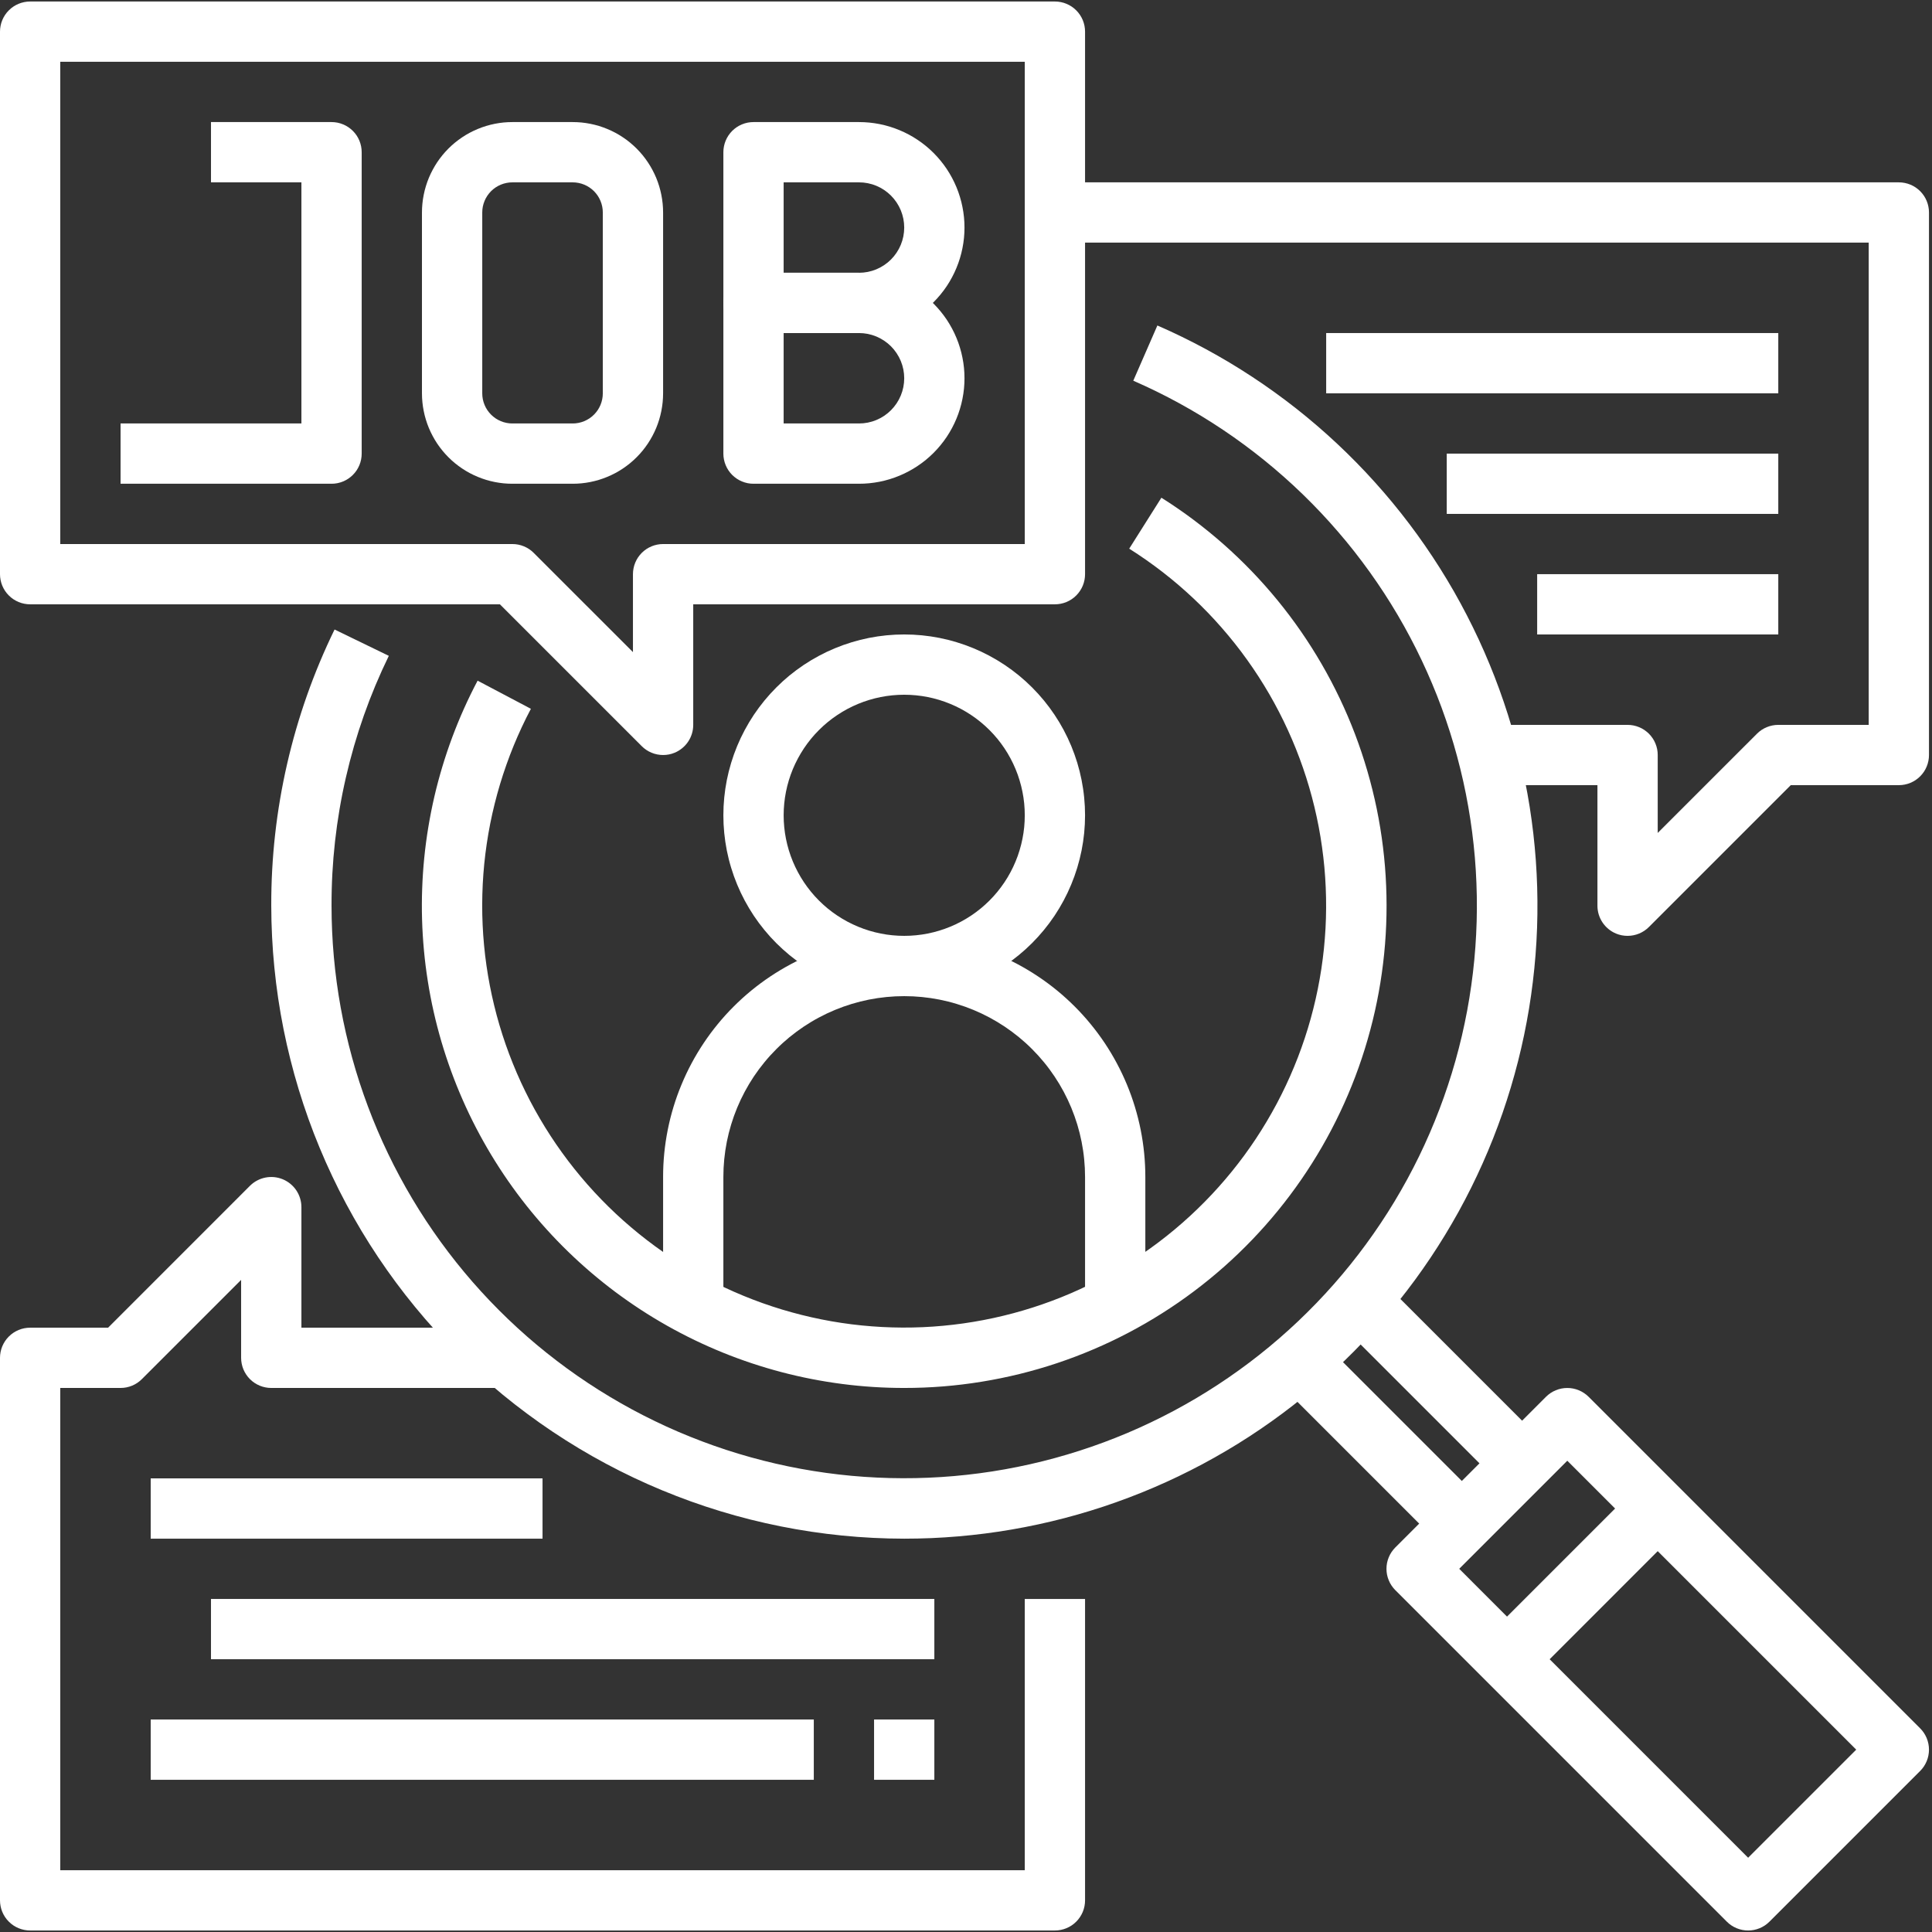
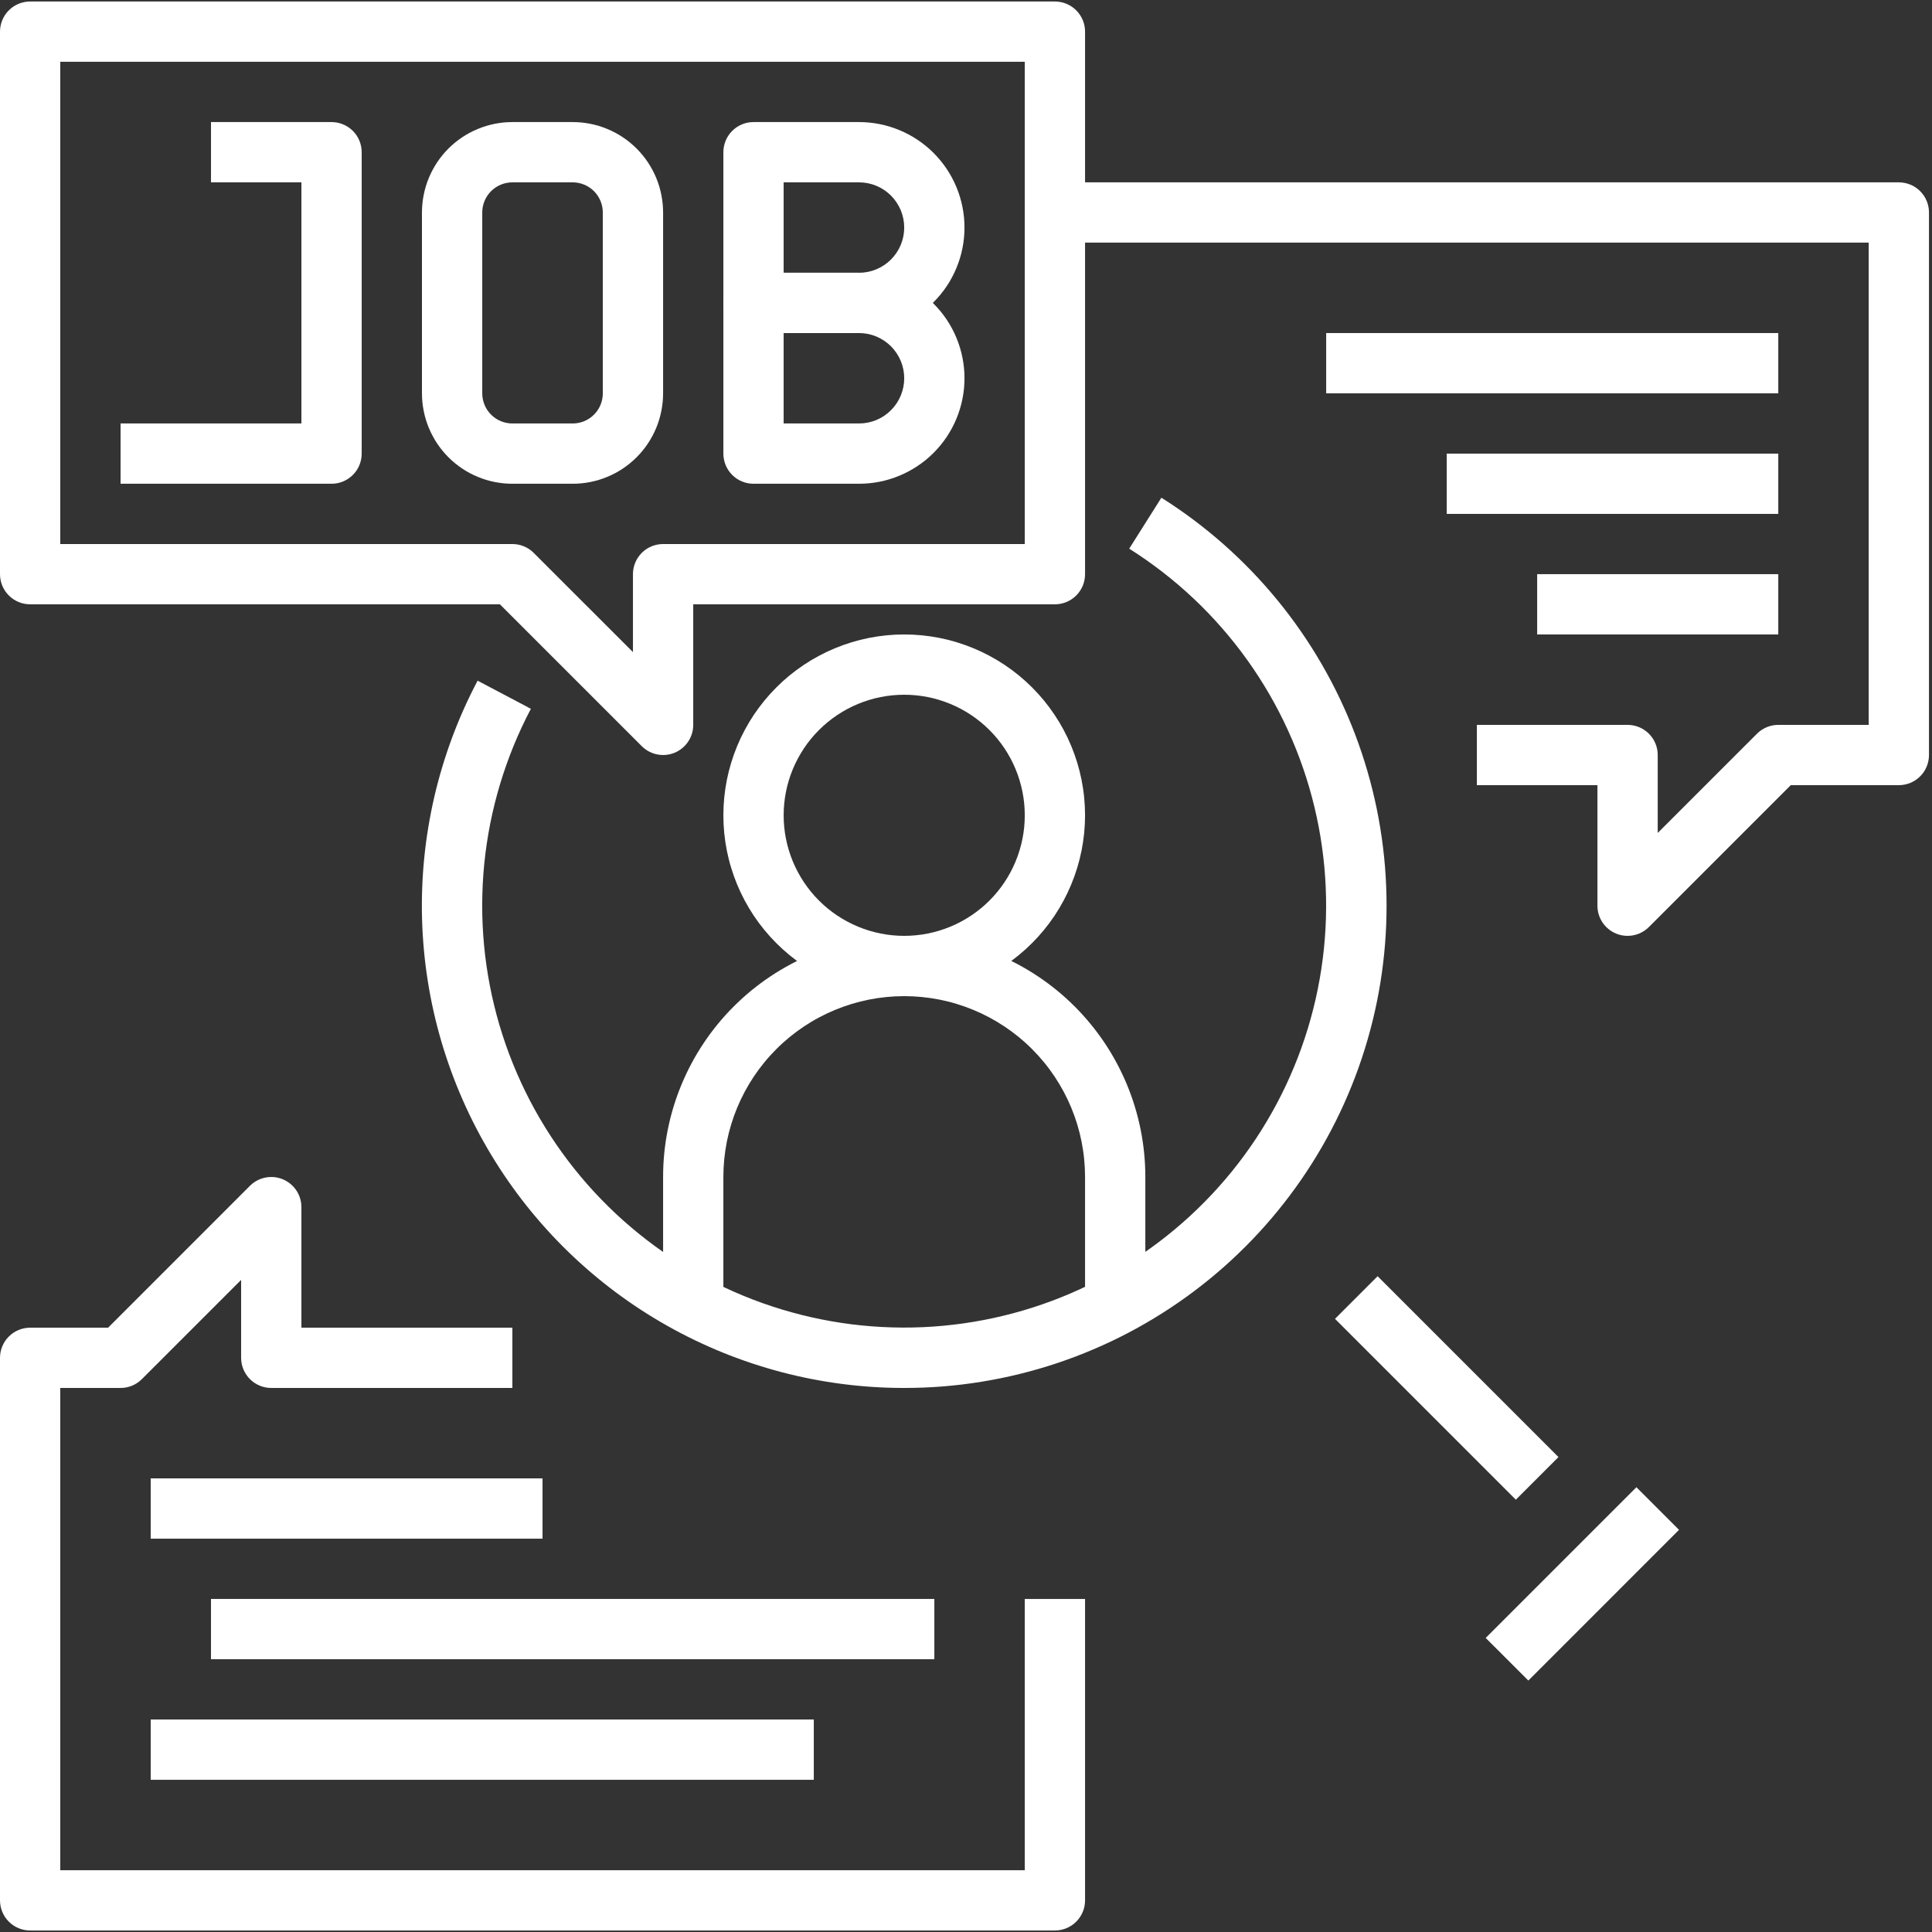
<svg xmlns="http://www.w3.org/2000/svg" width="500" zoomAndPan="magnify" viewBox="0 0 375 375" height="500" preserveAspectRatio="xMidYMid meet" version="1.0">
  <rect x="0" y="0" width="375" height="375" fill="#333333" stroke="none" />
-   <path fill="#ffffff" d="M 339.312 374.707 C 338.539 374.707 337.793 374.559 337.074 374.262 C 336.359 373.965 335.727 373.543 335.176 372.992 L 270.824 308.641 C 270.555 308.371 270.312 308.074 270.098 307.754 C 269.883 307.434 269.703 307.098 269.559 306.742 C 269.41 306.387 269.301 306.023 269.223 305.645 C 269.148 305.27 269.113 304.891 269.113 304.504 C 269.113 304.121 269.148 303.742 269.223 303.363 C 269.301 302.988 269.41 302.621 269.559 302.266 C 269.703 301.91 269.883 301.574 270.098 301.254 C 270.312 300.938 270.555 300.641 270.824 300.367 L 300.074 271.117 C 300.348 270.848 300.645 270.602 300.961 270.391 C 301.281 270.176 301.617 269.996 301.973 269.852 C 302.328 269.703 302.695 269.59 303.07 269.516 C 303.449 269.441 303.828 269.406 304.211 269.406 C 304.598 269.406 304.977 269.441 305.352 269.516 C 305.73 269.59 306.098 269.703 306.449 269.852 C 306.805 269.996 307.141 270.176 307.461 270.391 C 307.781 270.602 308.078 270.848 308.348 271.117 L 372.699 335.469 C 372.973 335.742 373.215 336.035 373.43 336.355 C 373.641 336.676 373.82 337.012 373.969 337.367 C 374.117 337.723 374.227 338.09 374.301 338.465 C 374.375 338.84 374.414 339.223 374.414 339.605 C 374.414 339.988 374.375 340.371 374.301 340.746 C 374.227 341.125 374.117 341.488 373.969 341.844 C 373.82 342.199 373.641 342.535 373.43 342.855 C 373.215 343.176 372.973 343.469 372.699 343.742 L 343.449 372.992 C 342.902 373.543 342.27 373.965 341.551 374.262 C 340.836 374.559 340.09 374.707 339.312 374.707 Z M 283.234 304.504 L 339.312 360.586 L 360.293 339.605 L 304.211 283.527 Z M 283.234 304.504 " fill-opacity="1" fill-rule="nonzero" />
-   <path fill="#ffffff" d="M 247.422 267.688 L 255.695 259.414 L 290.797 294.516 L 282.523 302.789 Z M 247.422 267.688 " fill-opacity="1" fill-rule="nonzero" />
  <path fill="#ffffff" d="M 259.121 255.988 L 267.395 247.715 L 302.496 282.816 L 294.223 291.09 Z M 259.121 255.988 " fill-opacity="1" fill-rule="nonzero" />
  <path fill="#ffffff" d="M 288.371 317.922 L 317.625 288.668 L 325.898 296.941 L 296.648 326.195 Z M 288.371 317.922 " fill-opacity="1" fill-rule="nonzero" />
-   <path fill="#ffffff" d="M 175.508 298.656 C 173.496 298.652 171.488 298.602 169.48 298.5 C 167.473 298.398 165.469 298.25 163.469 298.051 C 161.469 297.852 159.477 297.602 157.488 297.305 C 155.5 297.008 153.52 296.664 151.551 296.27 C 149.578 295.875 147.617 295.434 145.668 294.945 C 143.719 294.457 141.781 293.918 139.859 293.332 C 137.938 292.75 136.027 292.117 134.137 291.438 C 132.246 290.758 130.371 290.035 128.516 289.266 C 126.656 288.496 124.82 287.68 123.004 286.82 C 121.188 285.961 119.395 285.055 117.621 284.105 C 115.848 283.16 114.102 282.168 112.379 281.133 C 110.652 280.098 108.957 279.023 107.285 277.906 C 105.613 276.789 103.973 275.633 102.359 274.434 C 100.742 273.238 99.16 272 97.605 270.727 C 96.055 269.449 94.531 268.137 93.043 266.785 C 91.555 265.438 90.098 264.051 88.676 262.629 C 87.254 261.207 85.871 259.754 84.52 258.266 C 83.168 256.773 81.855 255.254 80.582 253.699 C 79.305 252.148 78.07 250.562 76.871 248.949 C 75.676 247.336 74.516 245.691 73.398 244.02 C 72.281 242.352 71.207 240.652 70.172 238.93 C 69.141 237.207 68.148 235.457 67.199 233.684 C 66.25 231.914 65.348 230.117 64.488 228.301 C 63.625 226.484 62.812 224.648 62.043 222.793 C 61.27 220.938 60.547 219.062 59.867 217.168 C 59.191 215.277 58.559 213.371 57.973 211.445 C 57.391 209.523 56.852 207.586 56.363 205.637 C 55.871 203.688 55.43 201.73 55.035 199.758 C 54.641 197.785 54.297 195.809 54 193.82 C 53.703 191.832 53.457 189.836 53.258 187.836 C 53.059 185.836 52.906 183.832 52.809 181.824 C 52.707 179.816 52.656 177.809 52.652 175.801 C 52.629 166.512 53.652 157.344 55.727 148.289 C 57.801 139.238 60.871 130.539 64.938 122.188 L 75.469 127.297 C 71.789 134.852 69.012 142.723 67.137 150.91 C 65.258 159.102 64.332 167.398 64.352 175.801 C 64.352 177.461 64.391 179.117 64.465 180.777 C 64.539 182.438 64.652 184.09 64.801 185.746 C 64.949 187.398 65.137 189.047 65.359 190.691 C 65.582 192.336 65.84 193.977 66.137 195.609 C 66.434 197.242 66.766 198.871 67.137 200.488 C 67.504 202.105 67.91 203.715 68.352 205.316 C 68.793 206.918 69.27 208.508 69.781 210.086 C 70.297 211.664 70.844 213.23 71.426 214.785 C 72.008 216.34 72.625 217.883 73.277 219.406 C 73.93 220.934 74.613 222.445 75.336 223.941 C 76.055 225.438 76.805 226.918 77.594 228.379 C 78.379 229.844 79.195 231.285 80.047 232.711 C 80.898 234.137 81.777 235.543 82.691 236.93 C 83.605 238.316 84.551 239.68 85.523 241.023 C 86.5 242.371 87.504 243.691 88.535 244.988 C 89.57 246.289 90.633 247.562 91.723 248.816 C 92.816 250.066 93.934 251.293 95.078 252.492 C 96.227 253.695 97.398 254.871 98.598 256.02 C 99.793 257.168 101.02 258.289 102.266 259.383 C 103.516 260.477 104.789 261.543 106.086 262.578 C 107.383 263.613 108.699 264.621 110.043 265.602 C 111.383 266.578 112.746 267.523 114.129 268.441 C 115.516 269.359 116.918 270.242 118.344 271.098 C 119.766 271.949 121.207 272.773 122.668 273.562 C 124.129 274.352 125.605 275.105 127.102 275.828 C 128.594 276.555 130.105 277.242 131.629 277.898 C 133.156 278.551 134.695 279.172 136.25 279.758 C 137.801 280.348 139.367 280.898 140.945 281.414 C 142.523 281.93 144.109 282.41 145.711 282.855 C 147.309 283.301 148.918 283.711 150.535 284.082 C 152.152 284.457 153.777 284.793 155.41 285.094 C 157.043 285.391 158.684 285.656 160.328 285.883 C 161.973 286.109 163.621 286.297 165.273 286.453 C 166.926 286.605 168.582 286.719 170.242 286.797 C 171.898 286.879 173.559 286.918 175.219 286.922 C 176.879 286.926 178.539 286.895 180.195 286.824 C 181.855 286.754 183.512 286.648 185.164 286.504 C 186.82 286.359 188.469 286.176 190.113 285.961 C 191.762 285.742 193.398 285.488 195.035 285.195 C 196.668 284.902 198.297 284.574 199.914 284.211 C 201.535 283.848 203.145 283.445 204.746 283.008 C 206.348 282.57 207.941 282.098 209.52 281.59 C 211.102 281.082 212.668 280.539 214.227 279.961 C 215.781 279.383 217.324 278.77 218.852 278.125 C 220.383 277.477 221.895 276.797 223.395 276.078 C 224.891 275.363 226.371 274.617 227.836 273.836 C 229.301 273.055 230.746 272.238 232.176 271.395 C 233.605 270.547 235.012 269.668 236.402 268.758 C 237.789 267.852 239.156 266.91 240.504 265.938 C 241.852 264.969 243.176 263.969 244.477 262.938 C 245.781 261.906 247.059 260.848 248.312 259.762 C 249.566 258.676 250.797 257.559 252 256.418 C 253.203 255.273 254.383 254.105 255.535 252.91 C 256.688 251.715 257.812 250.496 258.91 249.25 C 260.008 248.004 261.078 246.734 262.117 245.441 C 263.156 244.148 264.168 242.832 265.148 241.492 C 266.133 240.152 267.082 238.793 268.004 237.41 C 268.926 236.031 269.812 234.629 270.672 233.207 C 271.527 231.785 272.355 230.348 273.148 228.887 C 273.941 227.43 274.703 225.953 275.43 224.461 C 276.156 222.969 276.848 221.461 277.508 219.938 C 278.168 218.414 278.793 216.879 279.383 215.324 C 279.977 213.773 280.531 212.211 281.051 210.633 C 281.574 209.059 282.059 207.473 282.508 205.871 C 282.957 204.273 283.371 202.668 283.75 201.051 C 284.125 199.434 284.469 197.809 284.773 196.18 C 285.078 194.547 285.344 192.91 285.574 191.266 C 285.809 189.621 286.004 187.973 286.16 186.32 C 286.316 184.668 286.438 183.012 286.52 181.355 C 286.605 179.695 286.652 178.035 286.66 176.375 C 286.668 174.715 286.641 173.059 286.574 171.398 C 286.512 169.738 286.406 168.082 286.27 166.43 C 286.129 164.773 285.953 163.125 285.738 161.477 C 285.527 159.832 285.273 158.191 284.988 156.555 C 284.703 154.922 284.379 153.293 284.02 151.672 C 283.656 150.051 283.262 148.441 282.828 146.836 C 282.398 145.234 281.93 143.641 281.426 142.059 C 280.922 140.477 280.383 138.906 279.812 137.352 C 279.238 135.793 278.629 134.246 277.984 132.719 C 277.344 131.188 276.664 129.672 275.953 128.172 C 275.242 126.672 274.5 125.188 273.723 123.723 C 272.945 122.254 272.137 120.805 271.293 119.375 C 270.449 117.945 269.578 116.531 268.672 115.141 C 267.766 113.75 266.828 112.379 265.863 111.031 C 264.895 109.68 263.898 108.355 262.875 107.047 C 261.848 105.742 260.793 104.461 259.707 103.207 C 258.625 101.949 257.512 100.715 256.375 99.508 C 255.234 98.301 254.07 97.117 252.879 95.961 C 251.688 94.809 250.469 93.68 249.227 92.578 C 247.984 91.477 246.719 90.402 245.426 89.359 C 244.137 88.316 242.824 87.301 241.488 86.316 C 240.152 85.328 238.793 84.375 237.414 83.449 C 236.035 82.527 234.637 81.633 233.219 80.77 C 231.801 79.91 230.363 79.078 228.906 78.281 C 227.449 77.484 225.977 76.719 224.488 75.988 C 222.996 75.258 221.492 74.559 219.969 73.895 L 224.648 63.176 C 226.25 63.875 227.836 64.605 229.41 65.375 C 230.98 66.141 232.535 66.938 234.07 67.77 C 235.605 68.602 237.125 69.469 238.625 70.363 C 240.125 71.262 241.605 72.191 243.066 73.152 C 244.527 74.113 245.965 75.102 247.383 76.125 C 248.801 77.145 250.195 78.199 251.57 79.277 C 252.941 80.359 254.293 81.469 255.617 82.609 C 256.945 83.746 258.246 84.914 259.52 86.109 C 260.797 87.305 262.047 88.523 263.27 89.773 C 264.496 91.02 265.691 92.293 266.859 93.594 C 268.031 94.891 269.172 96.215 270.285 97.562 C 271.398 98.91 272.48 100.281 273.535 101.672 C 274.59 103.066 275.613 104.484 276.609 105.922 C 277.602 107.359 278.566 108.816 279.496 110.293 C 280.43 111.773 281.328 113.27 282.199 114.789 C 283.066 116.305 283.902 117.84 284.703 119.395 C 285.504 120.945 286.273 122.516 287.012 124.102 C 287.746 125.684 288.445 127.285 289.113 128.902 C 289.781 130.516 290.414 132.145 291.012 133.789 C 291.609 135.43 292.172 137.086 292.699 138.75 C 293.227 140.418 293.719 142.094 294.172 143.781 C 294.629 145.469 295.047 147.164 295.43 148.871 C 295.812 150.574 296.16 152.289 296.469 154.008 C 296.781 155.73 297.055 157.453 297.289 159.188 C 297.527 160.918 297.727 162.652 297.887 164.395 C 298.051 166.133 298.176 167.879 298.262 169.621 C 298.352 171.367 298.402 173.113 298.414 174.863 C 298.43 176.609 298.402 178.359 298.344 180.105 C 298.281 181.852 298.184 183.598 298.047 185.34 C 297.91 187.082 297.738 188.82 297.527 190.555 C 297.32 192.289 297.07 194.02 296.789 195.746 C 296.504 197.469 296.184 199.188 295.828 200.898 C 295.469 202.609 295.078 204.312 294.648 206.004 C 294.219 207.699 293.75 209.383 293.25 211.059 C 292.75 212.73 292.211 214.395 291.641 216.047 C 291.066 217.695 290.457 219.336 289.816 220.961 C 289.172 222.586 288.496 224.199 287.785 225.793 C 287.074 227.391 286.328 228.973 285.551 230.535 C 284.773 232.102 283.961 233.648 283.117 235.18 C 282.27 236.707 281.395 238.219 280.484 239.711 C 279.574 241.203 278.637 242.676 277.664 244.129 C 276.691 245.582 275.688 247.012 274.656 248.422 C 273.621 249.832 272.559 251.219 271.465 252.586 C 270.375 253.949 269.254 255.289 268.105 256.605 C 266.953 257.922 265.777 259.215 264.574 260.48 C 263.367 261.746 262.137 262.984 260.879 264.199 C 259.621 265.414 258.34 266.598 257.031 267.758 C 255.723 268.918 254.391 270.047 253.031 271.148 C 251.676 272.254 250.297 273.324 248.895 274.367 C 247.492 275.41 246.07 276.426 244.625 277.406 C 243.18 278.391 241.711 279.34 240.227 280.262 C 238.738 281.18 237.234 282.066 235.711 282.922 C 234.188 283.781 232.645 284.602 231.086 285.391 C 229.527 286.184 227.953 286.938 226.359 287.66 C 224.77 288.383 223.164 289.07 221.543 289.727 C 219.922 290.379 218.289 291 216.641 291.582 C 214.992 292.168 213.336 292.719 211.664 293.23 C 209.992 293.746 208.312 294.223 206.621 294.664 C 204.93 295.105 203.23 295.512 201.523 295.879 C 199.812 296.25 198.098 296.582 196.375 296.879 C 194.652 297.176 192.926 297.434 191.191 297.656 C 189.457 297.879 187.723 298.062 185.98 298.211 C 184.238 298.359 182.496 298.473 180.746 298.547 C 179 298.617 177.254 298.656 175.508 298.656 Z M 175.508 298.656 " fill-opacity="1" fill-rule="nonzero" />
  <path fill="#ffffff" d="M 175.508 269.402 C 173.5 269.402 171.496 269.34 169.496 269.211 C 167.492 269.082 165.5 268.891 163.508 268.633 C 161.52 268.375 159.539 268.055 157.57 267.672 C 155.602 267.289 153.648 266.844 151.707 266.332 C 149.77 265.824 147.848 265.25 145.941 264.617 C 144.039 263.984 142.16 263.293 140.301 262.539 C 138.441 261.781 136.609 260.969 134.801 260.098 C 132.996 259.227 131.219 258.297 129.473 257.312 C 127.727 256.324 126.012 255.285 124.332 254.188 C 122.652 253.09 121.008 251.941 119.402 250.742 C 117.797 249.539 116.23 248.285 114.707 246.984 C 113.18 245.68 111.699 244.332 110.262 242.934 C 108.82 241.535 107.43 240.094 106.082 238.605 C 104.738 237.117 103.441 235.59 102.191 234.02 C 100.945 232.449 99.75 230.84 98.605 229.191 C 97.461 227.543 96.371 225.859 95.336 224.145 C 94.301 222.426 93.32 220.676 92.395 218.895 C 91.473 217.117 90.605 215.309 89.801 213.469 C 88.992 211.633 88.246 209.773 87.559 207.891 C 86.871 206.004 86.242 204.102 85.676 202.176 C 85.113 200.25 84.609 198.312 84.168 196.355 C 83.727 194.398 83.352 192.43 83.039 190.445 C 82.723 188.465 82.473 186.477 82.289 184.48 C 82.102 182.48 81.98 180.48 81.922 178.477 C 81.863 176.469 81.871 174.465 81.945 172.461 C 82.016 170.457 82.152 168.457 82.352 166.461 C 82.551 164.465 82.816 162.477 83.145 160.5 C 83.473 158.52 83.863 156.555 84.316 154.598 C 84.77 152.645 85.289 150.707 85.867 148.789 C 86.445 146.867 87.086 144.969 87.785 143.086 C 88.488 141.207 89.246 139.352 90.066 137.523 C 90.887 135.691 91.766 133.891 92.703 132.117 L 103.047 137.578 C 102.43 138.746 101.844 139.926 101.285 141.121 C 100.73 142.316 100.199 143.523 99.699 144.742 C 99.199 145.965 98.73 147.195 98.293 148.438 C 97.852 149.68 97.441 150.934 97.062 152.195 C 96.684 153.457 96.332 154.73 96.016 156.008 C 95.695 157.289 95.41 158.574 95.152 159.867 C 94.898 161.16 94.672 162.461 94.48 163.762 C 94.285 165.066 94.125 166.375 93.992 167.688 C 93.863 169 93.766 170.312 93.699 171.629 C 93.633 172.945 93.598 174.266 93.594 175.582 C 93.59 176.902 93.617 178.219 93.68 179.535 C 93.738 180.852 93.832 182.168 93.957 183.48 C 94.078 184.793 94.234 186.102 94.422 187.406 C 94.609 188.711 94.828 190.012 95.078 191.305 C 95.328 192.602 95.609 193.887 95.922 195.168 C 96.234 196.449 96.574 197.723 96.949 198.988 C 97.324 200.25 97.727 201.508 98.16 202.75 C 98.594 203.996 99.059 205.23 99.555 206.453 C 100.047 207.676 100.57 208.883 101.121 210.082 C 101.676 211.277 102.254 212.461 102.863 213.633 C 103.473 214.801 104.109 215.953 104.777 217.094 C 105.441 218.23 106.133 219.352 106.852 220.457 C 107.57 221.562 108.316 222.648 109.09 223.719 C 109.859 224.789 110.656 225.836 111.48 226.867 C 112.301 227.898 113.148 228.906 114.02 229.898 C 114.891 230.887 115.785 231.855 116.703 232.801 C 117.621 233.746 118.562 234.672 119.523 235.574 C 120.484 236.473 121.469 237.352 122.477 238.203 C 123.48 239.059 124.504 239.887 125.551 240.691 C 126.594 241.496 127.656 242.273 128.742 243.027 C 129.824 243.777 130.922 244.504 132.039 245.203 C 133.156 245.902 134.293 246.574 135.441 247.219 C 136.59 247.863 137.758 248.48 138.938 249.07 C 140.117 249.66 141.309 250.219 142.516 250.75 C 143.723 251.281 144.941 251.781 146.172 252.254 C 147.402 252.727 148.645 253.168 149.898 253.578 C 151.148 253.992 152.41 254.375 153.684 254.723 C 154.953 255.074 156.23 255.395 157.52 255.684 C 158.805 255.973 160.098 256.234 161.395 256.461 C 162.695 256.688 163.996 256.883 165.305 257.047 C 166.613 257.211 167.926 257.344 169.238 257.441 C 170.555 257.543 171.871 257.613 173.188 257.648 C 174.508 257.688 175.824 257.691 177.141 257.664 C 178.461 257.641 179.777 257.582 181.094 257.492 C 182.406 257.402 183.719 257.277 185.031 257.125 C 186.34 256.973 187.645 256.789 188.945 256.57 C 190.246 256.355 191.539 256.105 192.828 255.828 C 194.117 255.547 195.398 255.238 196.672 254.898 C 197.945 254.559 199.211 254.184 200.465 253.785 C 201.723 253.383 202.965 252.949 204.199 252.488 C 205.438 252.027 206.66 251.535 207.871 251.012 C 209.082 250.492 210.277 249.941 211.461 249.363 C 212.648 248.785 213.816 248.176 214.973 247.539 C 216.129 246.906 217.266 246.242 218.391 245.551 C 219.512 244.863 220.617 244.145 221.707 243.402 C 222.797 242.656 223.867 241.887 224.918 241.09 C 225.969 240.297 227 239.477 228.012 238.629 C 229.023 237.785 230.016 236.914 230.984 236.023 C 231.953 235.129 232.902 234.215 233.828 233.273 C 234.754 232.336 235.656 231.375 236.535 230.391 C 237.414 229.41 238.266 228.406 239.098 227.383 C 239.93 226.359 240.734 225.316 241.516 224.254 C 242.293 223.191 243.051 222.109 243.777 221.012 C 244.504 219.91 245.207 218.793 245.879 217.66 C 246.555 216.527 247.199 215.379 247.82 214.215 C 248.438 213.051 249.027 211.875 249.59 210.68 C 250.152 209.488 250.684 208.281 251.188 207.062 C 251.691 205.844 252.168 204.617 252.609 203.375 C 253.055 202.133 253.469 200.883 253.852 199.621 C 254.234 198.359 254.59 197.09 254.91 195.812 C 255.234 194.531 255.527 193.246 255.785 191.953 C 256.047 190.664 256.273 189.363 256.473 188.062 C 256.672 186.758 256.836 185.449 256.973 184.137 C 257.105 182.828 257.207 181.512 257.281 180.195 C 257.352 178.879 257.391 177.562 257.398 176.242 C 257.406 174.926 257.383 173.609 257.324 172.289 C 257.27 170.973 257.18 169.66 257.062 168.344 C 256.941 167.031 256.789 165.723 256.605 164.418 C 256.426 163.113 256.211 161.812 255.965 160.516 C 255.719 159.223 255.441 157.934 255.133 156.648 C 254.824 155.367 254.488 154.094 254.117 152.828 C 253.75 151.562 253.348 150.309 252.918 149.062 C 252.488 147.816 252.027 146.578 251.539 145.355 C 251.051 144.133 250.531 142.922 249.98 141.723 C 249.434 140.523 248.855 139.336 248.25 138.164 C 247.645 136.996 247.012 135.84 246.352 134.699 C 245.691 133.559 245 132.434 244.285 131.328 C 243.57 130.219 242.828 129.129 242.059 128.059 C 241.293 126.988 240.5 125.934 239.68 124.902 C 238.859 123.867 238.016 122.855 237.148 121.863 C 236.281 120.871 235.391 119.898 234.477 118.949 C 233.562 118 232.625 117.074 231.664 116.168 C 230.703 115.266 229.723 114.387 228.723 113.527 C 227.719 112.672 226.699 111.84 225.656 111.031 C 224.613 110.227 223.551 109.441 222.473 108.688 C 221.391 107.93 220.293 107.199 219.18 106.496 L 225.426 96.605 C 227.555 97.945 229.629 99.371 231.641 100.879 C 233.656 102.391 235.605 103.977 237.492 105.641 C 239.379 107.309 241.195 109.047 242.941 110.859 C 244.688 112.672 246.355 114.551 247.953 116.5 C 249.547 118.445 251.059 120.453 252.492 122.523 C 253.922 124.594 255.27 126.715 256.531 128.895 C 257.793 131.07 258.965 133.297 260.047 135.57 C 261.129 137.84 262.117 140.152 263.012 142.504 C 263.906 144.855 264.703 147.242 265.406 149.656 C 266.109 152.074 266.715 154.516 267.223 156.98 C 267.727 159.445 268.133 161.926 268.438 164.426 C 268.746 166.922 268.949 169.43 269.051 171.941 C 269.156 174.457 269.16 176.973 269.059 179.488 C 268.961 182 268.762 184.508 268.457 187.008 C 268.156 189.504 267.758 191.988 267.254 194.453 C 266.754 196.918 266.152 199.359 265.453 201.777 C 264.758 204.195 263.961 206.582 263.07 208.934 C 262.18 211.289 261.195 213.602 260.117 215.879 C 259.039 218.152 257.875 220.379 256.617 222.559 C 255.359 224.738 254.016 226.863 252.586 228.938 C 251.16 231.008 249.648 233.02 248.059 234.969 C 246.469 236.918 244.801 238.801 243.059 240.617 C 241.316 242.434 239.504 244.176 237.621 245.844 C 235.738 247.516 233.789 249.105 231.777 250.617 C 229.766 252.129 227.699 253.559 225.57 254.902 C 223.445 256.25 221.266 257.508 219.039 258.676 C 216.809 259.848 214.539 260.926 212.223 261.91 C 209.91 262.898 207.559 263.789 205.172 264.586 C 202.781 265.383 200.367 266.082 197.926 266.684 C 195.48 267.285 193.016 267.789 190.531 268.191 C 188.051 268.598 185.555 268.898 183.043 269.102 C 180.535 269.305 178.023 269.402 175.508 269.402 Z M 175.508 269.402 " fill-opacity="1" fill-rule="nonzero" />
  <path fill="#ffffff" d="M 175.508 193.352 C 174.355 193.352 173.211 193.293 172.066 193.18 C 170.922 193.07 169.785 192.898 168.66 192.676 C 167.531 192.453 166.418 192.172 165.316 191.84 C 164.219 191.504 163.137 191.117 162.074 190.68 C 161.012 190.238 159.973 189.746 158.961 189.207 C 157.945 188.664 156.961 188.074 156.004 187.434 C 155.051 186.797 154.129 186.113 153.238 185.383 C 152.352 184.652 151.5 183.883 150.688 183.07 C 149.875 182.258 149.102 181.406 148.375 180.516 C 147.645 179.629 146.961 178.707 146.32 177.75 C 145.684 176.793 145.094 175.809 144.551 174.797 C 144.008 173.781 143.516 172.742 143.078 171.68 C 142.637 170.621 142.25 169.539 141.918 168.438 C 141.582 167.34 141.305 166.223 141.078 165.098 C 140.855 163.969 140.688 162.832 140.574 161.688 C 140.461 160.547 140.406 159.398 140.406 158.25 C 140.406 157.098 140.461 155.953 140.574 154.809 C 140.688 153.664 140.855 152.527 141.078 151.402 C 141.305 150.273 141.582 149.16 141.918 148.059 C 142.25 146.961 142.637 145.879 143.078 144.816 C 143.516 143.754 144.008 142.715 144.551 141.703 C 145.094 140.688 145.684 139.703 146.32 138.746 C 146.961 137.793 147.645 136.871 148.375 135.98 C 149.102 135.094 149.875 134.242 150.688 133.43 C 151.5 132.617 152.352 131.844 153.238 131.113 C 154.129 130.387 155.051 129.703 156.004 129.062 C 156.961 128.426 157.945 127.836 158.961 127.293 C 159.973 126.75 161.012 126.258 162.074 125.82 C 163.137 125.379 164.219 124.992 165.316 124.66 C 166.418 124.324 167.531 124.047 168.66 123.82 C 169.785 123.598 170.922 123.43 172.066 123.316 C 173.211 123.203 174.355 123.148 175.508 123.148 C 176.656 123.148 177.805 123.203 178.949 123.316 C 180.09 123.43 181.227 123.598 182.355 123.82 C 183.484 124.047 184.598 124.324 185.695 124.66 C 186.797 124.992 187.879 125.379 188.941 125.82 C 190 126.258 191.039 126.75 192.055 127.293 C 193.066 127.836 194.051 128.426 195.008 129.062 C 195.965 129.703 196.887 130.387 197.773 131.113 C 198.664 131.844 199.516 132.617 200.328 133.43 C 201.141 134.242 201.91 135.094 202.641 135.98 C 203.371 136.871 204.055 137.793 204.691 138.746 C 205.332 139.703 205.922 140.688 206.465 141.703 C 207.004 142.715 207.496 143.754 207.938 144.816 C 208.375 145.879 208.762 146.961 209.098 148.059 C 209.43 149.16 209.711 150.273 209.934 151.402 C 210.156 152.527 210.328 153.664 210.438 154.809 C 210.551 155.953 210.609 157.098 210.609 158.25 C 210.605 159.398 210.551 160.543 210.438 161.688 C 210.324 162.832 210.152 163.969 209.93 165.094 C 209.703 166.223 209.422 167.336 209.09 168.434 C 208.754 169.535 208.367 170.613 207.926 171.676 C 207.488 172.738 206.996 173.773 206.453 174.789 C 205.91 175.801 205.32 176.785 204.684 177.742 C 204.043 178.699 203.359 179.621 202.629 180.508 C 201.902 181.395 201.129 182.246 200.316 183.059 C 199.504 183.871 198.652 184.645 197.766 185.371 C 196.879 186.102 195.957 186.785 195 187.422 C 194.043 188.062 193.059 188.652 192.047 189.195 C 191.035 189.738 189.996 190.23 188.934 190.668 C 187.871 191.109 186.793 191.496 185.691 191.832 C 184.594 192.164 183.48 192.445 182.352 192.672 C 181.227 192.895 180.09 193.062 178.945 193.18 C 177.805 193.293 176.656 193.348 175.508 193.352 Z M 175.508 134.848 C 174.742 134.848 173.977 134.887 173.215 134.961 C 172.449 135.035 171.695 135.148 170.941 135.297 C 170.191 135.445 169.449 135.633 168.715 135.855 C 167.98 136.078 167.262 136.336 166.551 136.629 C 165.844 136.922 165.152 137.25 164.477 137.609 C 163.801 137.973 163.145 138.367 162.508 138.793 C 161.867 139.219 161.254 139.672 160.66 140.16 C 160.07 140.645 159.504 141.16 158.961 141.703 C 158.418 142.242 157.902 142.812 157.418 143.402 C 156.93 143.996 156.477 144.609 156.051 145.246 C 155.625 145.887 155.23 146.543 154.871 147.219 C 154.508 147.895 154.18 148.586 153.887 149.293 C 153.594 150 153.336 150.723 153.113 151.457 C 152.891 152.188 152.707 152.934 152.555 153.684 C 152.406 154.434 152.293 155.191 152.219 155.957 C 152.145 156.719 152.105 157.484 152.105 158.25 C 152.105 159.016 152.145 159.781 152.219 160.543 C 152.293 161.305 152.406 162.062 152.555 162.812 C 152.707 163.566 152.891 164.309 153.113 165.043 C 153.336 165.773 153.594 166.496 153.887 167.203 C 154.18 167.91 154.508 168.605 154.871 169.281 C 155.23 169.957 155.625 170.613 156.051 171.25 C 156.477 171.887 156.93 172.5 157.418 173.094 C 157.902 173.688 158.418 174.254 158.961 174.797 C 159.504 175.336 160.07 175.852 160.66 176.34 C 161.254 176.824 161.867 177.281 162.508 177.707 C 163.145 178.133 163.801 178.523 164.477 178.887 C 165.152 179.246 165.844 179.574 166.551 179.867 C 167.262 180.16 167.98 180.418 168.715 180.641 C 169.449 180.863 170.191 181.051 170.941 181.199 C 171.695 181.352 172.449 181.461 173.215 181.535 C 173.977 181.613 174.742 181.648 175.508 181.648 C 176.273 181.648 177.039 181.613 177.801 181.535 C 178.562 181.461 179.32 181.352 180.074 181.199 C 180.824 181.051 181.566 180.863 182.301 180.641 C 183.035 180.418 183.754 180.16 184.461 179.867 C 185.172 179.574 185.863 179.246 186.539 178.887 C 187.215 178.523 187.871 178.133 188.508 177.707 C 189.145 177.281 189.762 176.824 190.352 176.34 C 190.945 175.852 191.512 175.336 192.055 174.797 C 192.598 174.254 193.109 173.688 193.598 173.094 C 194.082 172.5 194.539 171.887 194.965 171.25 C 195.391 170.613 195.785 169.957 196.145 169.281 C 196.508 168.605 196.832 167.91 197.125 167.203 C 197.422 166.496 197.68 165.773 197.898 165.043 C 198.121 164.309 198.309 163.566 198.457 162.812 C 198.609 162.062 198.719 161.305 198.797 160.543 C 198.871 159.781 198.906 159.016 198.906 158.25 C 198.906 157.484 198.871 156.719 198.797 155.957 C 198.719 155.191 198.609 154.434 198.457 153.684 C 198.309 152.934 198.121 152.188 197.898 151.457 C 197.68 150.723 197.422 150 197.125 149.293 C 196.832 148.586 196.508 147.895 196.145 147.219 C 195.785 146.543 195.391 145.887 194.965 145.246 C 194.539 144.609 194.082 143.996 193.598 143.402 C 193.109 142.812 192.598 142.242 192.055 141.703 C 191.512 141.16 190.945 140.645 190.352 140.16 C 189.762 139.672 189.145 139.219 188.508 138.793 C 187.871 138.367 187.215 137.973 186.539 137.609 C 185.863 137.25 185.172 136.922 184.461 136.629 C 183.754 136.336 183.035 136.078 182.301 135.855 C 181.566 135.633 180.824 135.445 180.074 135.297 C 179.32 135.148 178.562 135.035 177.801 134.961 C 177.039 134.887 176.273 134.848 175.508 134.848 Z M 175.508 134.848 " fill-opacity="1" fill-rule="nonzero" />
  <path fill="#ffffff" d="M 222.309 251.852 L 210.609 251.852 L 210.609 228.453 C 210.609 227.301 210.551 226.156 210.438 225.012 C 210.328 223.867 210.156 222.73 209.934 221.605 C 209.711 220.477 209.43 219.363 209.098 218.262 C 208.762 217.164 208.375 216.082 207.938 215.02 C 207.496 213.957 207.004 212.918 206.465 211.906 C 205.922 210.891 205.332 209.906 204.691 208.949 C 204.055 207.996 203.371 207.07 202.641 206.184 C 201.91 205.293 201.141 204.445 200.328 203.633 C 199.516 202.816 198.664 202.047 197.773 201.316 C 196.887 200.59 195.965 199.906 195.008 199.266 C 194.051 198.629 193.066 198.035 192.055 197.496 C 191.039 196.953 190 196.461 188.941 196.023 C 187.879 195.582 186.797 195.195 185.695 194.863 C 184.598 194.527 183.484 194.25 182.355 194.023 C 181.227 193.801 180.09 193.633 178.949 193.52 C 177.805 193.406 176.656 193.352 175.508 193.352 C 174.355 193.352 173.211 193.406 172.066 193.52 C 170.922 193.633 169.785 193.801 168.66 194.023 C 167.531 194.25 166.418 194.527 165.316 194.863 C 164.219 195.195 163.137 195.582 162.074 196.023 C 161.012 196.461 159.973 196.953 158.961 197.496 C 157.945 198.035 156.961 198.629 156.004 199.266 C 155.051 199.906 154.129 200.59 153.238 201.316 C 152.352 202.047 151.5 202.816 150.688 203.633 C 149.875 204.445 149.102 205.293 148.375 206.184 C 147.645 207.07 146.961 207.996 146.32 208.949 C 145.684 209.906 145.094 210.891 144.551 211.906 C 144.008 212.918 143.516 213.957 143.078 215.02 C 142.637 216.082 142.25 217.164 141.918 218.262 C 141.582 219.363 141.305 220.477 141.078 221.605 C 140.855 222.73 140.688 223.867 140.574 225.012 C 140.461 226.156 140.406 227.301 140.406 228.453 L 140.406 251.852 L 128.707 251.852 L 128.707 228.453 C 128.707 226.918 128.781 225.391 128.93 223.863 C 129.082 222.34 129.305 220.824 129.605 219.32 C 129.902 217.816 130.277 216.332 130.719 214.867 C 131.164 213.398 131.68 211.957 132.27 210.543 C 132.855 209.125 133.508 207.742 134.23 206.391 C 134.953 205.039 135.742 203.723 136.594 202.449 C 137.445 201.176 138.355 199.945 139.328 198.762 C 140.301 197.574 141.328 196.441 142.414 195.359 C 143.496 194.273 144.633 193.246 145.816 192.273 C 147 191.301 148.23 190.391 149.504 189.539 C 150.781 188.688 152.094 187.898 153.445 187.176 C 154.797 186.453 156.18 185.801 157.598 185.211 C 159.012 184.625 160.453 184.109 161.922 183.664 C 163.387 183.219 164.875 182.848 166.375 182.551 C 167.879 182.25 169.395 182.023 170.918 181.875 C 172.445 181.727 173.973 181.648 175.508 181.648 C 177.039 181.648 178.57 181.727 180.094 181.875 C 181.621 182.023 183.133 182.25 184.637 182.551 C 186.141 182.848 187.625 183.219 189.094 183.664 C 190.559 184.109 192 184.625 193.418 185.211 C 194.832 185.801 196.219 186.453 197.57 187.176 C 198.922 187.898 200.234 188.688 201.508 189.539 C 202.785 190.391 204.012 191.301 205.199 192.273 C 206.383 193.246 207.516 194.273 208.602 195.359 C 209.684 196.441 210.715 197.574 211.684 198.762 C 212.656 199.945 213.57 201.176 214.422 202.449 C 215.273 203.723 216.059 205.039 216.781 206.391 C 217.504 207.742 218.16 209.125 218.746 210.543 C 219.332 211.957 219.848 213.398 220.293 214.867 C 220.738 216.332 221.109 217.816 221.41 219.32 C 221.707 220.824 221.934 222.34 222.082 223.863 C 222.234 225.391 222.309 226.918 222.309 228.453 Z M 222.309 251.852 " fill-opacity="1" fill-rule="nonzero" />
  <path fill="#ffffff" d="M 64.352 93.895 L 23.402 93.895 L 23.402 82.195 L 58.504 82.195 L 58.504 35.395 L 40.953 35.395 L 40.953 23.695 L 64.352 23.695 C 64.738 23.695 65.117 23.73 65.492 23.805 C 65.871 23.879 66.238 23.992 66.59 24.141 C 66.945 24.285 67.285 24.465 67.602 24.68 C 67.922 24.895 68.219 25.137 68.488 25.406 C 68.762 25.68 69.004 25.973 69.219 26.293 C 69.43 26.613 69.609 26.949 69.758 27.305 C 69.906 27.66 70.016 28.027 70.09 28.402 C 70.164 28.777 70.203 29.16 70.203 29.543 L 70.203 88.047 C 70.203 88.43 70.164 88.812 70.09 89.188 C 70.016 89.562 69.906 89.93 69.758 90.285 C 69.609 90.641 69.43 90.977 69.219 91.297 C 69.004 91.617 68.762 91.91 68.488 92.184 C 68.219 92.453 67.922 92.695 67.602 92.91 C 67.285 93.125 66.945 93.305 66.59 93.449 C 66.238 93.598 65.871 93.707 65.492 93.785 C 65.117 93.859 64.738 93.895 64.352 93.895 Z M 64.352 93.895 " fill-opacity="1" fill-rule="nonzero" />
  <path fill="#ffffff" d="M 111.156 93.895 L 99.453 93.895 C 98.879 93.895 98.305 93.867 97.734 93.812 C 97.16 93.754 96.594 93.672 96.031 93.559 C 95.465 93.445 94.91 93.309 94.359 93.141 C 93.809 92.973 93.27 92.781 92.738 92.559 C 92.207 92.34 91.688 92.094 91.18 91.824 C 90.672 91.555 90.18 91.258 89.703 90.938 C 89.227 90.617 88.766 90.277 88.32 89.914 C 87.875 89.547 87.449 89.164 87.043 88.754 C 86.637 88.348 86.25 87.926 85.887 87.48 C 85.523 87.035 85.18 86.574 84.859 86.098 C 84.543 85.617 84.246 85.125 83.977 84.617 C 83.703 84.113 83.461 83.594 83.238 83.062 C 83.02 82.531 82.824 81.992 82.66 81.441 C 82.492 80.891 82.352 80.332 82.242 79.77 C 82.129 79.207 82.043 78.637 81.988 78.066 C 81.93 77.492 81.902 76.922 81.902 76.344 L 81.902 41.246 C 81.902 40.668 81.93 40.098 81.988 39.523 C 82.043 38.953 82.129 38.383 82.242 37.82 C 82.352 37.258 82.492 36.699 82.66 36.148 C 82.824 35.598 83.02 35.059 83.238 34.527 C 83.461 33.996 83.703 33.477 83.977 32.973 C 84.246 32.465 84.543 31.973 84.859 31.492 C 85.18 31.016 85.523 30.555 85.887 30.109 C 86.25 29.664 86.637 29.242 87.043 28.832 C 87.449 28.426 87.875 28.043 88.32 27.676 C 88.766 27.312 89.227 26.969 89.703 26.652 C 90.18 26.332 90.672 26.035 91.18 25.766 C 91.688 25.496 92.207 25.25 92.738 25.031 C 93.27 24.809 93.809 24.617 94.359 24.449 C 94.91 24.281 95.465 24.145 96.031 24.031 C 96.594 23.918 97.16 23.836 97.734 23.777 C 98.305 23.723 98.879 23.695 99.453 23.695 L 111.156 23.695 C 111.73 23.695 112.301 23.723 112.875 23.777 C 113.445 23.836 114.016 23.918 114.578 24.031 C 115.141 24.145 115.699 24.281 116.25 24.449 C 116.801 24.617 117.34 24.809 117.871 25.031 C 118.402 25.25 118.922 25.496 119.43 25.766 C 119.934 26.035 120.426 26.332 120.906 26.652 C 121.383 26.969 121.844 27.312 122.289 27.676 C 122.734 28.043 123.16 28.426 123.566 28.832 C 123.973 29.242 124.355 29.664 124.723 30.109 C 125.086 30.555 125.43 31.016 125.746 31.492 C 126.066 31.973 126.363 32.465 126.633 32.973 C 126.902 33.477 127.148 33.996 127.371 34.527 C 127.59 35.059 127.781 35.598 127.949 36.148 C 128.117 36.699 128.254 37.258 128.367 37.82 C 128.48 38.383 128.562 38.953 128.621 39.523 C 128.676 40.098 128.707 40.668 128.707 41.246 L 128.707 76.344 C 128.707 76.922 128.676 77.492 128.621 78.066 C 128.562 78.637 128.48 79.207 128.367 79.77 C 128.254 80.332 128.117 80.891 127.949 81.441 C 127.781 81.992 127.59 82.531 127.371 83.062 C 127.148 83.594 126.902 84.113 126.633 84.617 C 126.363 85.125 126.066 85.617 125.746 86.098 C 125.43 86.574 125.086 87.035 124.723 87.48 C 124.355 87.926 123.973 88.348 123.566 88.754 C 123.16 89.164 122.734 89.547 122.289 89.914 C 121.844 90.277 121.383 90.617 120.906 90.938 C 120.426 91.258 119.934 91.555 119.43 91.824 C 118.922 92.094 118.402 92.34 117.871 92.559 C 117.34 92.781 116.801 92.973 116.25 93.141 C 115.699 93.309 115.141 93.445 114.578 93.559 C 114.016 93.672 113.445 93.754 112.875 93.812 C 112.301 93.867 111.73 93.895 111.156 93.895 Z M 99.453 35.395 C 99.07 35.395 98.688 35.43 98.312 35.508 C 97.938 35.582 97.57 35.691 97.215 35.84 C 96.859 35.984 96.523 36.168 96.203 36.379 C 95.883 36.594 95.59 36.836 95.316 37.105 C 95.047 37.379 94.805 37.676 94.59 37.992 C 94.375 38.312 94.195 38.652 94.051 39.004 C 93.902 39.359 93.793 39.727 93.715 40.102 C 93.641 40.48 93.605 40.859 93.605 41.246 L 93.605 76.344 C 93.605 76.73 93.641 77.109 93.715 77.488 C 93.793 77.863 93.902 78.23 94.051 78.586 C 94.195 78.938 94.375 79.277 94.59 79.598 C 94.805 79.914 95.047 80.211 95.316 80.48 C 95.59 80.754 95.883 80.996 96.203 81.211 C 96.523 81.422 96.859 81.602 97.215 81.75 C 97.57 81.898 97.938 82.008 98.312 82.082 C 98.688 82.16 99.07 82.195 99.453 82.195 L 111.156 82.195 C 111.539 82.195 111.918 82.16 112.297 82.082 C 112.672 82.008 113.039 81.898 113.395 81.75 C 113.75 81.602 114.086 81.422 114.406 81.211 C 114.723 80.996 115.02 80.754 115.293 80.48 C 115.562 80.211 115.805 79.914 116.02 79.598 C 116.23 79.277 116.414 78.938 116.559 78.586 C 116.707 78.23 116.816 77.863 116.891 77.488 C 116.969 77.109 117.004 76.73 117.004 76.344 L 117.004 41.246 C 117.004 40.859 116.969 40.48 116.891 40.102 C 116.816 39.727 116.707 39.359 116.559 39.004 C 116.414 38.652 116.23 38.312 116.02 37.992 C 115.805 37.676 115.562 37.379 115.293 37.105 C 115.02 36.836 114.723 36.594 114.406 36.379 C 114.086 36.168 113.75 35.984 113.395 35.84 C 113.039 35.691 112.672 35.582 112.297 35.508 C 111.918 35.43 111.539 35.395 111.156 35.395 Z M 99.453 35.395 " fill-opacity="1" fill-rule="nonzero" />
  <path fill="#ffffff" d="M 166.73 64.645 L 146.254 64.645 C 145.871 64.645 145.492 64.609 145.113 64.531 C 144.738 64.457 144.371 64.348 144.016 64.199 C 143.664 64.055 143.324 63.871 143.004 63.66 C 142.688 63.445 142.391 63.203 142.117 62.93 C 141.848 62.66 141.605 62.363 141.391 62.047 C 141.18 61.727 140.996 61.387 140.852 61.035 C 140.703 60.68 140.594 60.312 140.52 59.938 C 140.441 59.559 140.406 59.18 140.406 58.793 L 140.406 29.543 C 140.406 29.16 140.441 28.777 140.52 28.402 C 140.594 28.027 140.703 27.66 140.852 27.305 C 140.996 26.949 141.18 26.613 141.391 26.293 C 141.605 25.973 141.848 25.68 142.117 25.406 C 142.391 25.137 142.688 24.895 143.004 24.68 C 143.324 24.465 143.664 24.285 144.016 24.141 C 144.371 23.992 144.738 23.879 145.113 23.805 C 145.492 23.73 145.871 23.695 146.254 23.695 L 166.73 23.695 C 167.402 23.695 168.07 23.727 168.738 23.793 C 169.406 23.859 170.07 23.957 170.727 24.086 C 171.383 24.219 172.035 24.379 172.676 24.574 C 173.316 24.77 173.949 24.996 174.566 25.254 C 175.188 25.508 175.793 25.797 176.383 26.109 C 176.977 26.426 177.551 26.773 178.105 27.145 C 178.664 27.516 179.203 27.914 179.723 28.34 C 180.238 28.766 180.734 29.215 181.211 29.691 C 181.684 30.164 182.133 30.66 182.559 31.18 C 182.984 31.699 183.383 32.234 183.758 32.793 C 184.129 33.352 184.473 33.926 184.789 34.516 C 185.105 35.109 185.391 35.715 185.648 36.332 C 185.906 36.953 186.133 37.582 186.324 38.227 C 186.52 38.867 186.684 39.516 186.812 40.176 C 186.945 40.832 187.043 41.496 187.109 42.164 C 187.176 42.828 187.207 43.5 187.207 44.168 C 187.207 44.84 187.176 45.508 187.109 46.176 C 187.043 46.844 186.945 47.508 186.812 48.164 C 186.684 48.82 186.52 49.473 186.324 50.113 C 186.133 50.754 185.906 51.387 185.648 52.004 C 185.391 52.625 185.105 53.23 184.789 53.82 C 184.473 54.414 184.129 54.988 183.758 55.547 C 183.383 56.102 182.984 56.641 182.559 57.16 C 182.133 57.676 181.684 58.172 181.211 58.648 C 180.734 59.121 180.238 59.57 179.723 59.996 C 179.203 60.422 178.664 60.82 178.105 61.195 C 177.551 61.566 176.977 61.91 176.383 62.227 C 175.793 62.543 175.188 62.828 174.566 63.086 C 173.949 63.344 173.316 63.57 172.676 63.762 C 172.035 63.957 171.383 64.121 170.727 64.25 C 170.07 64.383 169.406 64.48 168.738 64.547 C 168.07 64.613 167.402 64.645 166.73 64.645 Z M 152.105 52.945 L 166.73 52.945 C 167.309 52.945 167.879 52.887 168.445 52.777 C 169.008 52.664 169.559 52.496 170.09 52.277 C 170.621 52.055 171.129 51.785 171.605 51.465 C 172.086 51.145 172.531 50.781 172.938 50.375 C 173.344 49.969 173.707 49.523 174.027 49.043 C 174.348 48.566 174.617 48.059 174.84 47.527 C 175.059 46.996 175.227 46.445 175.34 45.883 C 175.449 45.316 175.508 44.746 175.508 44.168 C 175.508 43.594 175.449 43.023 175.34 42.457 C 175.227 41.891 175.059 41.344 174.84 40.812 C 174.617 40.277 174.348 39.773 174.027 39.293 C 173.707 38.816 173.344 38.371 172.938 37.965 C 172.531 37.559 172.086 37.191 171.605 36.871 C 171.129 36.551 170.621 36.281 170.09 36.062 C 169.559 35.84 169.008 35.676 168.445 35.562 C 167.879 35.449 167.309 35.395 166.73 35.395 L 152.105 35.395 Z M 152.105 52.945 " fill-opacity="1" fill-rule="nonzero" />
  <path fill="#ffffff" d="M 166.73 93.895 L 146.254 93.895 C 145.871 93.895 145.492 93.859 145.113 93.785 C 144.738 93.707 144.371 93.598 144.016 93.449 C 143.664 93.305 143.324 93.125 143.004 92.91 C 142.688 92.695 142.391 92.453 142.117 92.184 C 141.848 91.91 141.605 91.617 141.391 91.297 C 141.18 90.977 140.996 90.641 140.852 90.285 C 140.703 89.93 140.594 89.562 140.52 89.188 C 140.441 88.812 140.406 88.43 140.406 88.047 L 140.406 58.793 C 140.406 58.41 140.441 58.031 140.52 57.652 C 140.594 57.277 140.703 56.91 140.852 56.555 C 140.996 56.199 141.18 55.863 141.391 55.543 C 141.605 55.227 141.848 54.93 142.117 54.656 C 142.391 54.387 142.688 54.145 143.004 53.93 C 143.324 53.719 143.664 53.535 144.016 53.391 C 144.371 53.242 144.738 53.133 145.113 53.059 C 145.492 52.98 145.871 52.945 146.254 52.945 L 166.73 52.945 C 167.402 52.945 168.07 52.977 168.738 53.043 C 169.406 53.109 170.07 53.207 170.727 53.34 C 171.383 53.469 172.035 53.633 172.676 53.828 C 173.316 54.02 173.949 54.246 174.566 54.504 C 175.188 54.762 175.793 55.047 176.383 55.363 C 176.977 55.68 177.551 56.023 178.105 56.395 C 178.664 56.77 179.203 57.168 179.723 57.594 C 180.238 58.02 180.734 58.469 181.211 58.941 C 181.684 59.418 182.133 59.914 182.559 60.43 C 182.984 60.949 183.383 61.488 183.758 62.043 C 184.129 62.602 184.473 63.176 184.789 63.77 C 185.105 64.359 185.391 64.965 185.648 65.586 C 185.906 66.203 186.133 66.836 186.324 67.477 C 186.52 68.117 186.684 68.77 186.812 69.426 C 186.945 70.082 187.043 70.746 187.109 71.414 C 187.176 72.082 187.207 72.75 187.207 73.422 C 187.207 74.09 187.176 74.762 187.109 75.426 C 187.043 76.094 186.945 76.758 186.812 77.414 C 186.684 78.074 186.52 78.723 186.324 79.363 C 186.133 80.008 185.906 80.637 185.648 81.258 C 185.391 81.875 185.105 82.48 184.789 83.074 C 184.473 83.664 184.129 84.238 183.758 84.797 C 183.383 85.355 182.984 85.891 182.559 86.41 C 182.133 86.93 181.684 87.426 181.211 87.898 C 180.734 88.375 180.238 88.824 179.723 89.25 C 179.203 89.676 178.664 90.074 178.105 90.445 C 177.551 90.816 176.977 91.164 176.383 91.477 C 175.793 91.793 175.188 92.082 174.566 92.336 C 173.949 92.594 173.316 92.82 172.676 93.016 C 172.035 93.211 171.383 93.371 170.727 93.504 C 170.07 93.633 169.406 93.73 168.738 93.797 C 168.07 93.863 167.402 93.895 166.73 93.895 Z M 152.105 82.195 L 166.73 82.195 C 167.309 82.195 167.879 82.141 168.445 82.027 C 169.008 81.914 169.559 81.75 170.09 81.527 C 170.621 81.309 171.129 81.035 171.605 80.719 C 172.086 80.398 172.531 80.031 172.938 79.625 C 173.344 79.219 173.707 78.773 174.027 78.297 C 174.348 77.816 174.617 77.312 174.84 76.777 C 175.059 76.246 175.227 75.699 175.34 75.133 C 175.449 74.566 175.508 73.996 175.508 73.422 C 175.508 72.844 175.449 72.273 175.34 71.707 C 175.227 71.145 175.059 70.594 174.84 70.062 C 174.617 69.531 174.348 69.023 174.027 68.547 C 173.707 68.066 173.344 67.621 172.938 67.215 C 172.531 66.809 172.086 66.445 171.605 66.125 C 171.129 65.805 170.621 65.535 170.09 65.312 C 169.559 65.094 169.008 64.926 168.445 64.812 C 167.879 64.703 167.309 64.645 166.73 64.645 L 152.105 64.645 Z M 152.105 82.195 " fill-opacity="1" fill-rule="nonzero" />
  <path fill="#ffffff" d="M 128.707 146.547 C 127.93 146.547 127.184 146.398 126.465 146.102 C 125.75 145.805 125.117 145.383 124.57 144.836 L 97.031 117.297 L 5.852 117.297 C 5.465 117.297 5.086 117.258 4.707 117.184 C 4.332 117.109 3.965 117 3.613 116.852 C 3.258 116.703 2.918 116.523 2.602 116.312 C 2.281 116.098 1.984 115.855 1.715 115.582 C 1.441 115.312 1.199 115.016 0.984 114.695 C 0.773 114.379 0.594 114.039 0.445 113.688 C 0.297 113.332 0.188 112.965 0.113 112.59 C 0.039 112.211 0 111.832 0 111.445 L 0 6.145 C 0 5.758 0.039 5.379 0.113 5 C 0.188 4.625 0.297 4.258 0.445 3.902 C 0.594 3.551 0.773 3.211 0.984 2.891 C 1.199 2.574 1.441 2.277 1.715 2.008 C 1.984 1.734 2.281 1.492 2.602 1.277 C 2.918 1.066 3.258 0.887 3.613 0.738 C 3.965 0.59 4.332 0.48 4.707 0.406 C 5.086 0.328 5.465 0.293 5.852 0.293 L 204.758 0.293 C 205.141 0.293 205.523 0.328 205.898 0.406 C 206.277 0.48 206.641 0.59 206.996 0.738 C 207.352 0.887 207.688 1.066 208.008 1.277 C 208.328 1.492 208.625 1.734 208.895 2.008 C 209.168 2.277 209.41 2.574 209.621 2.891 C 209.836 3.211 210.016 3.551 210.164 3.902 C 210.309 4.258 210.422 4.625 210.496 5 C 210.57 5.379 210.609 5.758 210.609 6.145 L 210.609 111.445 C 210.609 111.832 210.57 112.211 210.496 112.59 C 210.422 112.965 210.309 113.332 210.164 113.688 C 210.016 114.039 209.836 114.379 209.621 114.695 C 209.41 115.016 209.168 115.312 208.895 115.582 C 208.625 115.855 208.328 116.098 208.008 116.312 C 207.688 116.523 207.352 116.703 206.996 116.852 C 206.641 117 206.277 117.109 205.898 117.184 C 205.523 117.258 205.141 117.297 204.758 117.297 L 134.555 117.297 L 134.555 140.699 C 134.555 141.277 134.473 141.844 134.305 142.395 C 134.137 142.949 133.891 143.469 133.57 143.949 C 133.25 144.43 132.863 144.855 132.418 145.219 C 131.973 145.586 131.48 145.883 130.945 146.105 C 130.23 146.402 129.48 146.551 128.707 146.547 Z M 11.699 105.598 L 99.453 105.598 C 100.23 105.598 100.977 105.746 101.691 106.043 C 102.41 106.34 103.043 106.762 103.59 107.312 L 122.855 126.574 L 122.855 111.445 C 122.855 111.062 122.891 110.684 122.969 110.305 C 123.043 109.93 123.152 109.562 123.301 109.207 C 123.445 108.852 123.629 108.516 123.84 108.195 C 124.055 107.879 124.297 107.582 124.57 107.309 C 124.84 107.039 125.137 106.797 125.453 106.582 C 125.773 106.371 126.113 106.188 126.465 106.043 C 126.82 105.895 127.188 105.785 127.562 105.711 C 127.941 105.633 128.32 105.598 128.707 105.598 L 198.906 105.598 L 198.906 11.992 L 11.699 11.992 Z M 11.699 105.598 " fill-opacity="1" fill-rule="nonzero" />
  <path fill="#ffffff" d="M 315.914 181.648 C 315.137 181.652 314.391 181.504 313.672 181.207 C 313.137 180.984 312.648 180.688 312.199 180.32 C 311.754 179.953 311.367 179.531 311.047 179.051 C 310.727 178.57 310.48 178.051 310.312 177.496 C 310.145 176.945 310.062 176.379 310.062 175.801 L 310.062 152.398 L 286.66 152.398 L 286.66 140.699 L 315.914 140.699 C 316.297 140.699 316.676 140.734 317.055 140.809 C 317.43 140.887 317.797 140.996 318.152 141.145 C 318.508 141.289 318.844 141.469 319.164 141.684 C 319.48 141.898 319.777 142.141 320.051 142.41 C 320.32 142.684 320.562 142.98 320.777 143.297 C 320.992 143.617 321.172 143.953 321.316 144.309 C 321.465 144.664 321.574 145.031 321.652 145.406 C 321.727 145.785 321.762 146.164 321.762 146.547 L 321.762 161.676 L 341.027 142.414 C 341.574 141.863 342.207 141.441 342.926 141.145 C 343.641 140.848 344.387 140.699 345.164 140.699 L 362.715 140.699 L 362.715 47.094 L 204.758 47.094 L 204.758 35.395 L 368.566 35.395 C 368.949 35.395 369.328 35.43 369.707 35.508 C 370.082 35.582 370.449 35.691 370.805 35.84 C 371.16 35.984 371.496 36.168 371.816 36.379 C 372.133 36.594 372.43 36.836 372.703 37.105 C 372.973 37.379 373.215 37.676 373.43 37.992 C 373.641 38.312 373.824 38.652 373.969 39.004 C 374.117 39.359 374.227 39.727 374.301 40.102 C 374.379 40.48 374.414 40.859 374.414 41.246 L 374.414 146.547 C 374.414 146.934 374.379 147.312 374.301 147.691 C 374.227 148.066 374.117 148.434 373.969 148.785 C 373.824 149.141 373.641 149.48 373.43 149.797 C 373.215 150.117 372.973 150.414 372.703 150.684 C 372.43 150.957 372.133 151.199 371.816 151.414 C 371.496 151.625 371.16 151.805 370.805 151.953 C 370.449 152.102 370.082 152.211 369.707 152.285 C 369.328 152.359 368.949 152.398 368.566 152.398 L 347.586 152.398 L 320.047 179.938 C 319.5 180.484 318.867 180.906 318.152 181.203 C 317.434 181.5 316.688 181.648 315.914 181.648 Z M 315.914 181.648 " fill-opacity="1" fill-rule="nonzero" />
  <path fill="#ffffff" d="M 204.758 374.707 L 5.852 374.707 C 5.465 374.707 5.086 374.672 4.707 374.594 C 4.332 374.52 3.965 374.41 3.613 374.262 C 3.258 374.113 2.918 373.934 2.602 373.723 C 2.281 373.508 1.984 373.266 1.715 372.992 C 1.441 372.723 1.199 372.426 0.984 372.105 C 0.773 371.789 0.594 371.449 0.445 371.098 C 0.297 370.742 0.188 370.375 0.113 370 C 0.039 369.621 0 369.242 0 368.855 L 0 263.555 C 0 263.168 0.039 262.789 0.113 262.41 C 0.188 262.035 0.297 261.668 0.445 261.312 C 0.594 260.961 0.773 260.621 0.984 260.305 C 1.199 259.984 1.441 259.688 1.715 259.418 C 1.984 259.145 2.281 258.902 2.602 258.688 C 2.918 258.477 3.258 258.297 3.613 258.148 C 3.965 258 4.332 257.891 4.707 257.816 C 5.086 257.742 5.465 257.703 5.852 257.703 L 20.98 257.703 L 48.516 230.164 C 48.926 229.758 49.383 229.414 49.895 229.145 C 50.406 228.871 50.945 228.68 51.512 228.566 C 52.078 228.453 52.648 228.426 53.227 228.48 C 53.801 228.539 54.355 228.676 54.891 228.898 C 55.426 229.121 55.914 229.414 56.363 229.781 C 56.809 230.148 57.195 230.57 57.516 231.051 C 57.836 231.535 58.082 232.051 58.25 232.605 C 58.418 233.156 58.504 233.723 58.504 234.301 L 58.504 257.703 L 99.453 257.703 L 99.453 269.402 L 52.652 269.402 C 52.27 269.402 51.887 269.367 51.512 269.289 C 51.133 269.215 50.77 269.105 50.414 268.957 C 50.059 268.812 49.723 268.629 49.402 268.418 C 49.082 268.203 48.785 267.961 48.516 267.691 C 48.242 267.418 48 267.121 47.789 266.805 C 47.574 266.484 47.395 266.148 47.246 265.793 C 47.102 265.438 46.988 265.07 46.914 264.695 C 46.84 264.316 46.801 263.938 46.801 263.555 L 46.801 248.426 L 27.535 267.688 C 26.988 268.238 26.355 268.66 25.641 268.957 C 24.922 269.254 24.176 269.402 23.402 269.402 L 11.699 269.402 L 11.699 363.008 L 198.906 363.008 L 198.906 310.355 L 210.609 310.355 L 210.609 368.855 C 210.609 369.242 210.57 369.621 210.496 370 C 210.422 370.375 210.309 370.742 210.164 371.098 C 210.016 371.449 209.836 371.789 209.621 372.105 C 209.41 372.426 209.168 372.723 208.895 372.992 C 208.625 373.266 208.328 373.508 208.008 373.723 C 207.688 373.934 207.352 374.113 206.996 374.262 C 206.641 374.41 206.277 374.52 205.898 374.594 C 205.523 374.672 205.141 374.707 204.758 374.707 Z M 204.758 374.707 " fill-opacity="1" fill-rule="nonzero" />
  <path fill="#ffffff" d="M 257.41 64.645 L 345.164 64.645 L 345.164 76.344 L 257.41 76.344 Z M 257.41 64.645 " fill-opacity="1" fill-rule="nonzero" />
  <path fill="#ffffff" d="M 280.812 88.047 L 345.164 88.047 L 345.164 99.746 L 280.812 99.746 Z M 280.812 88.047 " fill-opacity="1" fill-rule="nonzero" />
  <path fill="#ffffff" d="M 298.363 111.445 L 345.164 111.445 L 345.164 123.148 L 298.363 123.148 Z M 298.363 111.445 " fill-opacity="1" fill-rule="nonzero" />
  <path fill="#ffffff" d="M 29.25 333.754 L 157.957 333.754 L 157.957 345.457 L 29.25 345.457 Z M 29.25 333.754 " fill-opacity="1" fill-rule="nonzero" />
  <path fill="#ffffff" d="M 40.953 310.355 L 181.355 310.355 L 181.355 322.055 L 40.953 322.055 Z M 40.953 310.355 " fill-opacity="1" fill-rule="nonzero" />
  <path fill="#ffffff" d="M 29.25 286.953 L 105.305 286.953 L 105.305 298.656 L 29.25 298.656 Z M 29.25 286.953 " fill-opacity="1" fill-rule="nonzero" />
-   <path fill="#ffffff" d="M 169.656 333.754 L 181.355 333.754 L 181.355 345.457 L 169.656 345.457 Z M 169.656 333.754 " fill-opacity="1" fill-rule="nonzero" />
</svg>